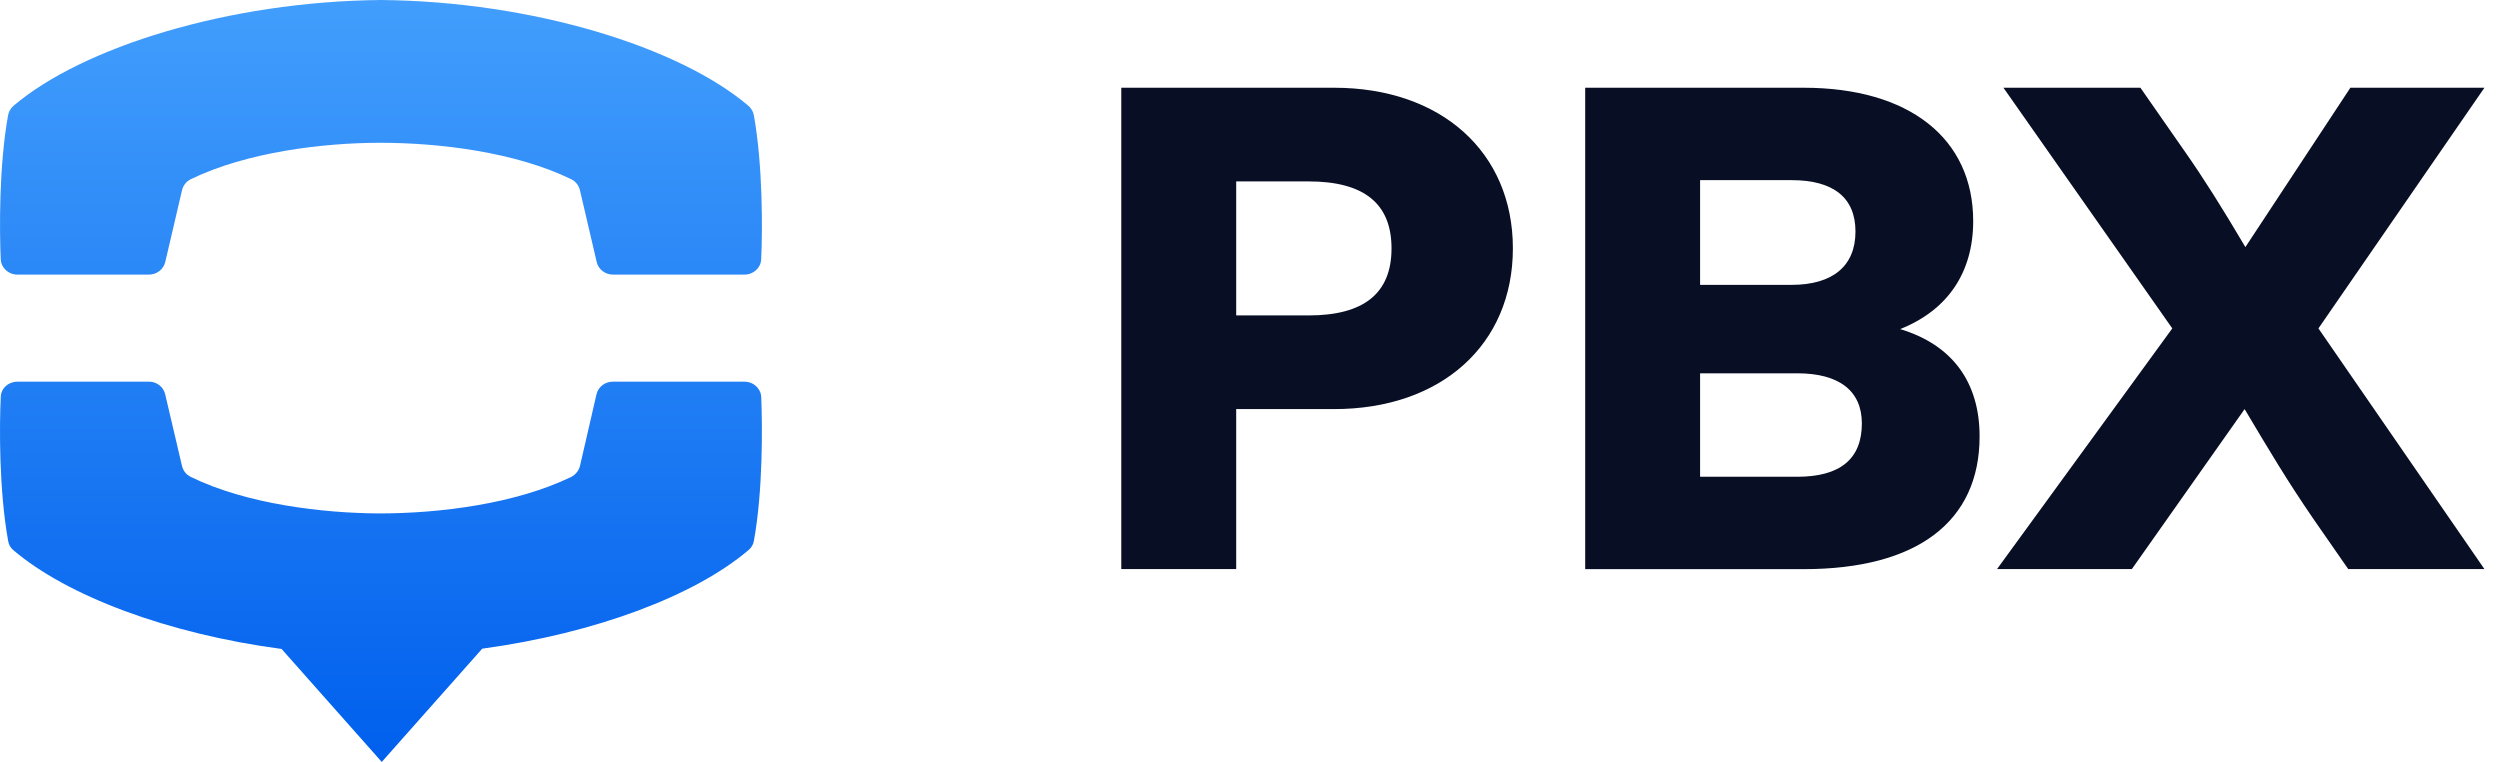
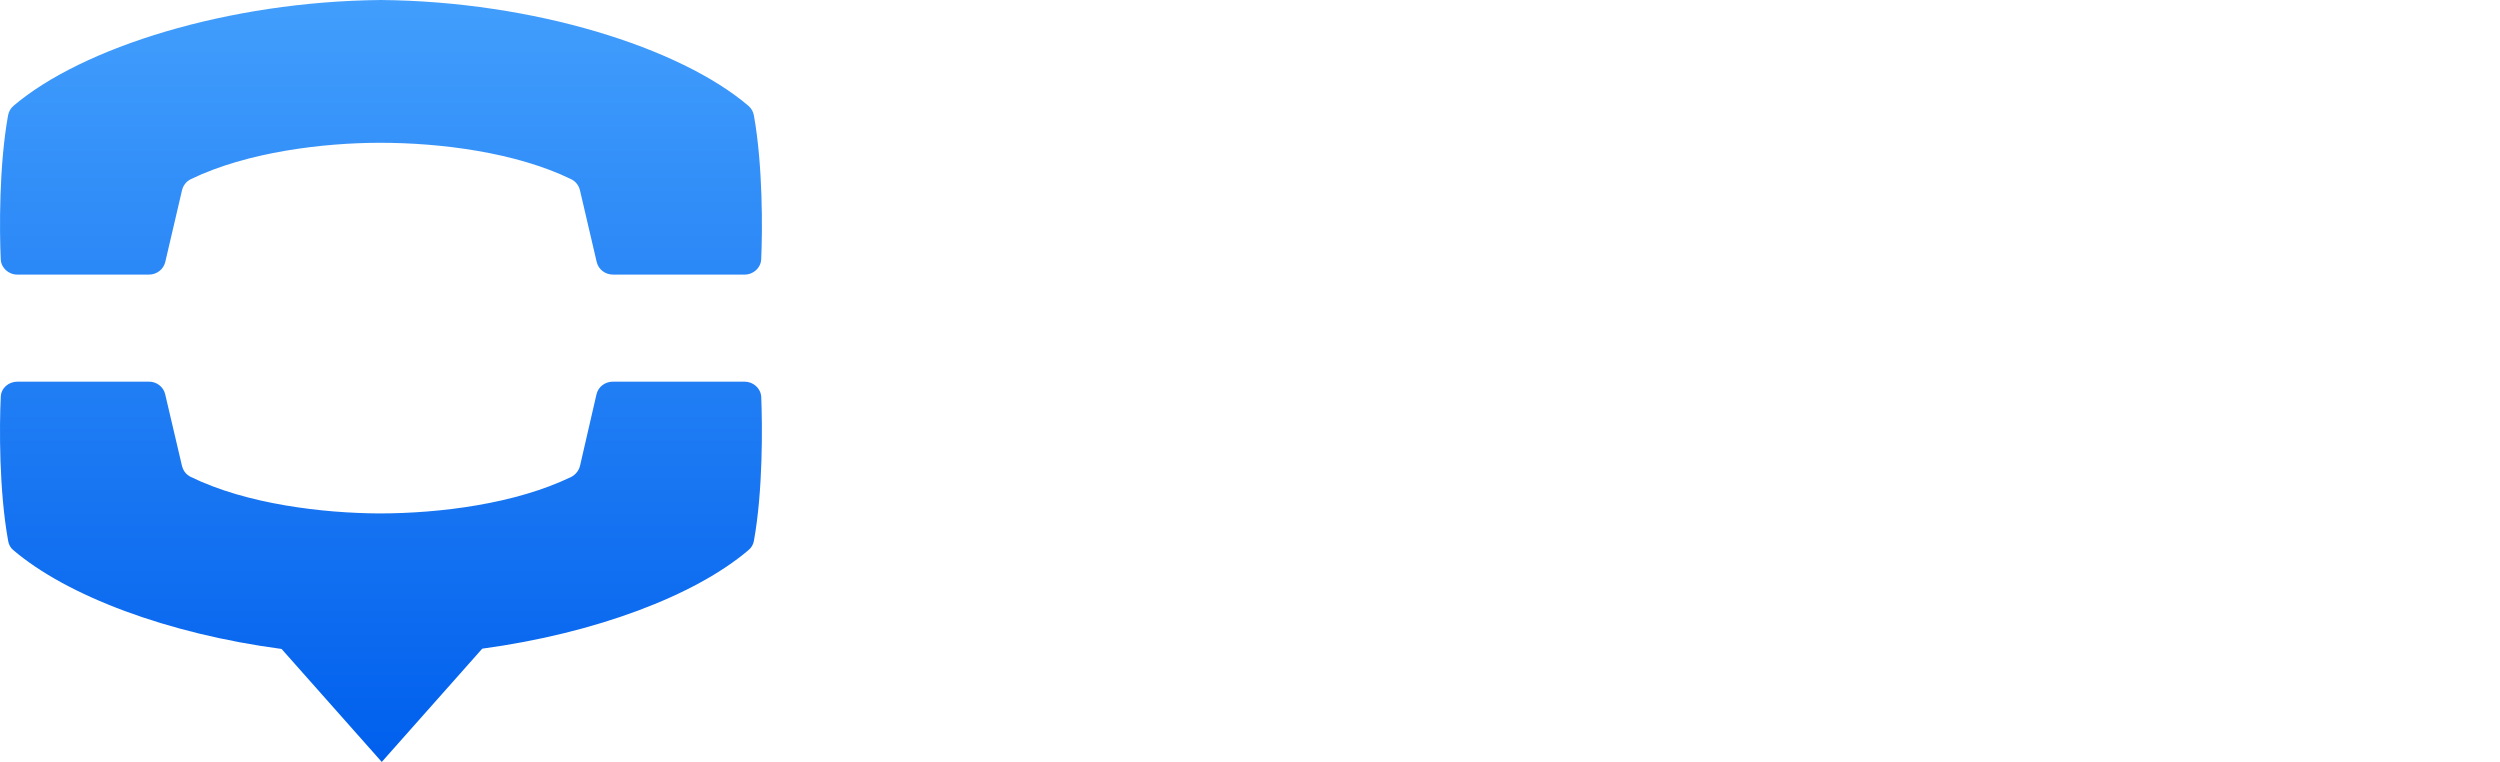
<svg xmlns="http://www.w3.org/2000/svg" width="105" height="32" viewBox="0 0 105 32" fill="none">
-   <path d="M84.146 3.685H89.897L91.743 6.335C92.548 7.482 93.322 8.712 94.306 10.378L98.716 3.685H104.346L97.374 13.793L104.346 23.902H98.626L97.165 21.798C96.061 20.186 95.347 18.985 94.274 17.182L89.537 23.902H83.875L91.236 13.793L84.144 3.685H84.146Z" fill="#080E24" />
-   <path d="M66.578 3.685H75.754C80.193 3.685 82.874 5.816 82.874 9.286C82.874 11.445 81.802 13.029 79.806 13.822C81.982 14.477 83.143 16.035 83.143 18.33C83.143 21.909 80.521 23.904 75.754 23.904H66.578V3.685ZM71.404 7.565V11.964H75.248C76.976 11.964 77.93 11.172 77.93 9.724C77.93 8.304 77.005 7.566 75.248 7.566L71.404 7.565ZM71.404 15.679V20.024H75.487C77.274 20.024 78.198 19.286 78.198 17.783C78.198 16.417 77.245 15.679 75.487 15.679H71.404Z" fill="#080E24" />
-   <path d="M51.92 17.182V23.902H47.094V3.685H56.032C60.53 3.685 63.541 6.389 63.541 10.432C63.541 14.476 60.531 17.182 56.032 17.182H51.92ZM51.92 7.619V13.248H54.96C57.283 13.248 58.444 12.319 58.444 10.432C58.444 8.546 57.283 7.619 54.96 7.619H51.92Z" fill="#080E24" />
  <path d="M16.001 0C22.417 0.059 28.55 1.991 31.431 4.442C31.556 4.549 31.634 4.687 31.663 4.845C32.042 6.954 32.026 9.675 31.97 10.893C31.952 11.255 31.643 11.533 31.269 11.533H25.745C25.417 11.533 25.132 11.313 25.061 11.003L24.359 7.995C24.312 7.793 24.181 7.62 23.99 7.527C21.67 6.398 18.497 5.993 15.926 5.997C13.59 6.001 10.372 6.38 8.011 7.527C7.822 7.62 7.691 7.793 7.644 7.994L6.941 11.003C6.869 11.313 6.584 11.533 6.256 11.533H0.732C0.358 11.533 0.048 11.255 0.032 10.893C-0.025 9.673 -0.043 6.954 0.339 4.845C0.367 4.687 0.446 4.549 0.57 4.442C3.451 1.991 9.584 0.059 16.001 0ZM31.972 16.664C31.947 16.304 31.638 16.029 31.267 16.029H25.747C25.413 16.029 25.128 16.244 25.054 16.556L24.361 19.563C24.312 19.767 24.175 19.935 23.99 20.031C21.663 21.157 18.495 21.564 15.921 21.564C13.582 21.552 10.365 21.181 8.014 20.031C7.816 19.935 7.692 19.767 7.642 19.563L6.937 16.556C6.863 16.244 6.578 16.029 6.256 16.029H0.738C0.355 16.029 0.045 16.304 0.033 16.664C-0.029 17.886 -0.041 20.606 0.342 22.715C0.367 22.87 0.441 23.014 0.565 23.11C2.817 25.027 7.037 26.621 11.826 27.256L16.034 32.001L20.254 27.244C25.018 26.597 29.189 25.015 31.429 23.11C31.552 23.014 31.639 22.87 31.664 22.715C32.047 20.606 32.021 17.886 31.972 16.664Z" fill="url(#paint0_linear_23048_21224)" />
  <defs>
    <linearGradient id="paint0_linear_23048_21224" x1="16.001" y1="32.001" x2="16.001" y2="0" gradientUnits="userSpaceOnUse">
      <stop stop-color="#005FED" />
      <stop offset="1" stop-color="#429EFC" />
    </linearGradient>
  </defs>
</svg>